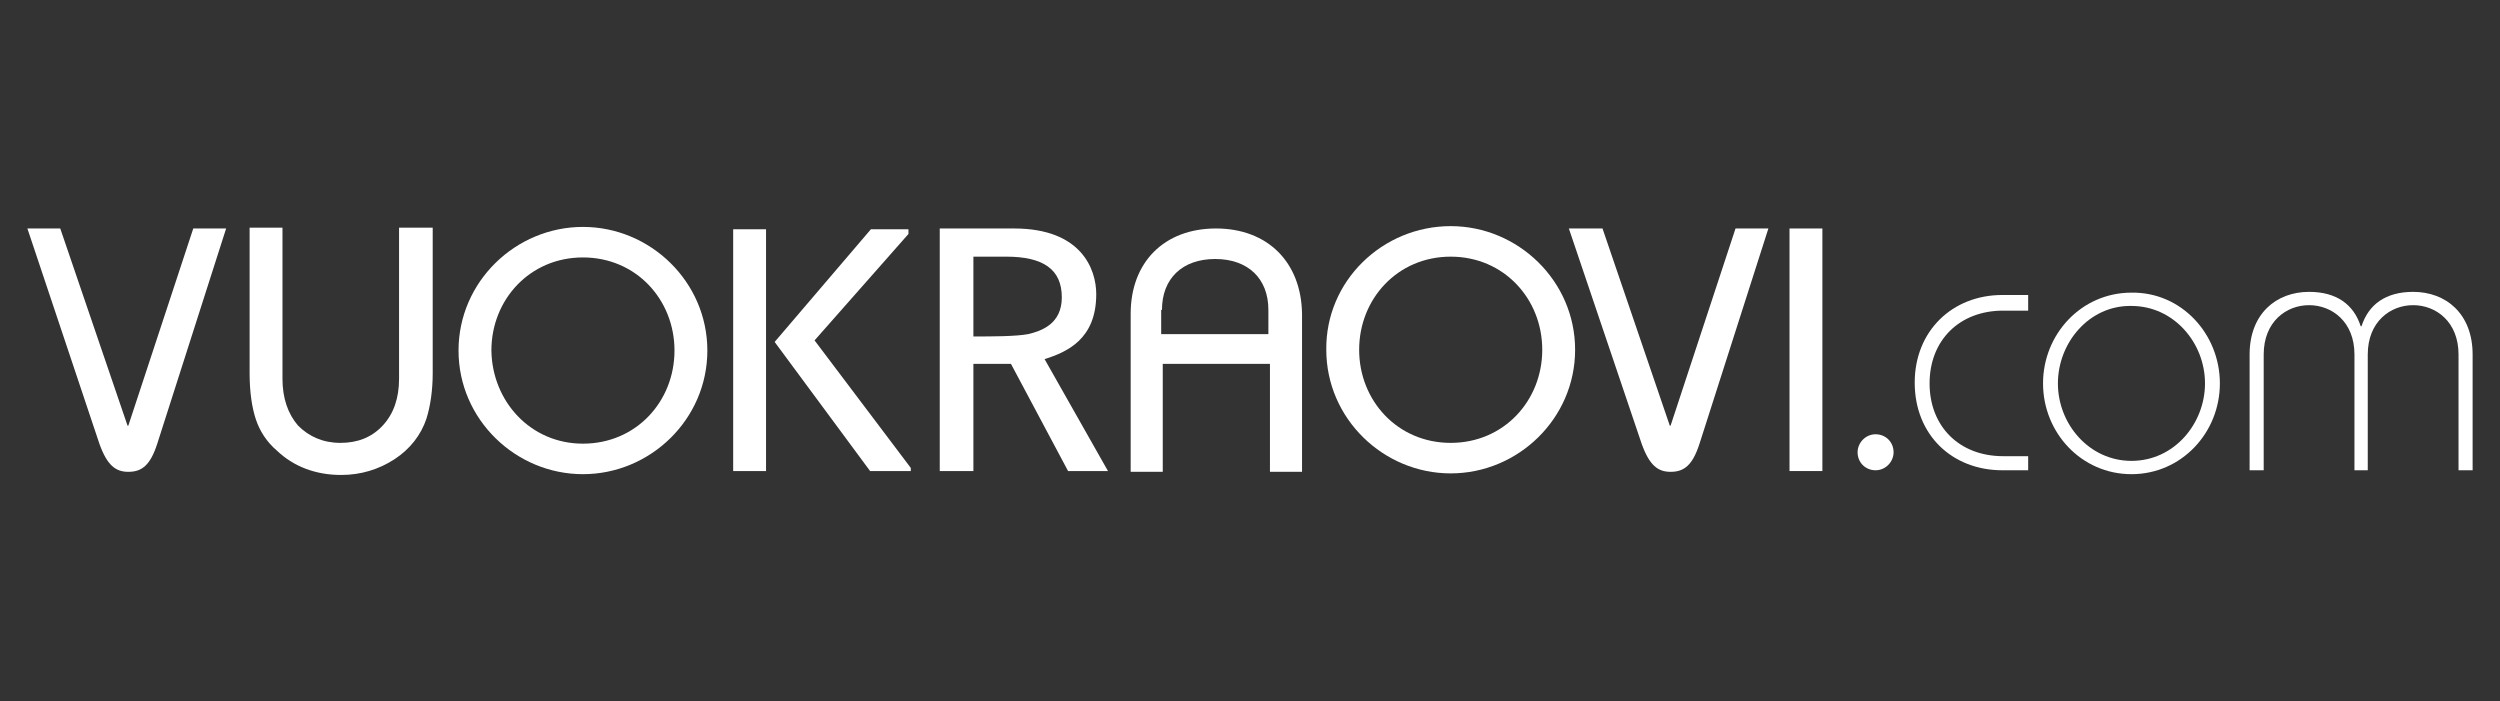
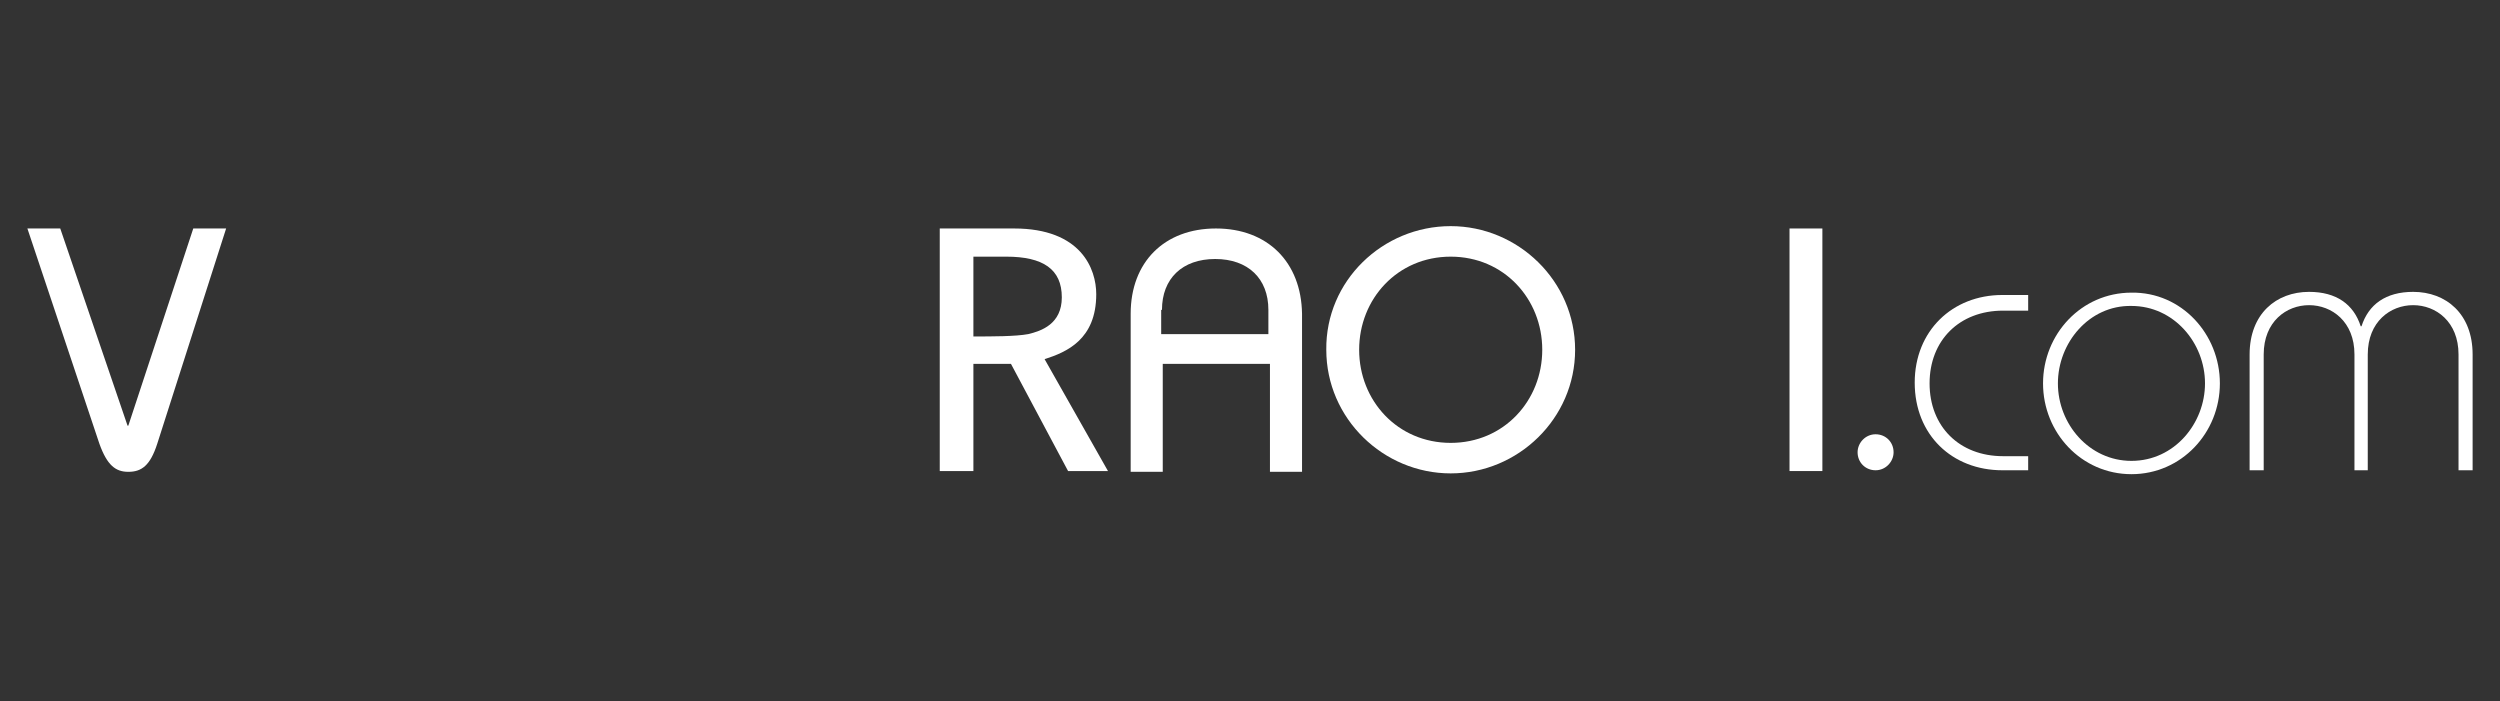
<svg xmlns="http://www.w3.org/2000/svg" id="Layer_1" x="0px" y="0px" viewBox="0 0 319.5 89.6" style="enable-background:new 0 0 319.5 89.6;" xml:space="preserve">
  <rect x="0" y="0" width="319.5" height="89.6" fill="#333333" stroke="none" />
  <style type="text/css"> .st0{fill:#FF3D31;} .st1{fill:#FFFFFF;} </style>
  <g>
    <path class="st1" d="M259.2,39.7H256c-5.6,0-9.4,3.8-9.4,9.3c0,5.5,3.8,9.3,9.4,9.3h3.2v1.8h-3.3c-6.4,0-11.2-4.5-11.2-11.2 c0-6.6,4.8-11.2,11.2-11.2h3.3V39.7z" />
    <path class="st1" d="M283.7,49c0,6.3-4.9,11.6-11.3,11.6c-6.4,0-11.3-5.3-11.3-11.6c0-6.3,4.9-11.6,11.3-11.6 C278.8,37.3,283.7,42.7,283.7,49z M263,49c0,5.2,4,9.9,9.4,9.9c5.5,0,9.4-4.8,9.4-9.9c0-5.2-4-9.9-9.4-9.9C267,39,263,43.8,263,49z " />
    <path class="st1" d="M300.9,60.1V45.3c0-4.2-2.9-6.3-5.8-6.3c-2.9,0-5.8,2.1-5.8,6.3v14.8h-1.8V45.3c0-5.2,3.4-8,7.6-8 c3.5,0,5.7,1.6,6.6,4.4h0.1c0.9-2.8,3.1-4.4,6.6-4.4c4.2,0,7.6,2.8,7.6,8v14.8h-1.8V45.3c0-4.2-2.9-6.3-5.8-6.3 c-2.9,0-5.8,2.1-5.8,6.3v14.8H300.9z" />
    <path class="st1" d="M239.7,55.5c-1.3,0-2.3,1.1-2.3,2.3c0,1.3,1,2.3,2.3,2.3c1.3,0,2.3-1.1,2.3-2.3C242,56.5,241,55.5,239.7,55.5z " />
    <path class="st1" d="M7.7,29.2l8.6,25.2h0.1l8.3-25.2h4.2l-8.8,27.5c-0.9,2.8-2,3.6-3.7,3.6c-1.6,0-2.7-0.8-3.7-3.6L3.5,29.2H7.7z" />
-     <path class="st1" d="M51,29.1v19.3c0,2.5-0.7,4.5-2.1,6c-1.4,1.5-3.2,2.2-5.4,2.2c-2.2,0-4-0.8-5.4-2.2c-1.3-1.5-2-3.5-2-6V29.1 h-4.2v18.6c0,2.4,0.3,4.4,0.8,5.9c0.5,1.5,1.4,2.9,2.7,4c2.1,2,4.9,3.1,8.2,3.1c2.5,0,4.8-0.7,6.8-2c2-1.3,3.4-3.1,4.1-5.2 c0.5-1.6,0.8-3.6,0.8-5.8V29.1H51z" />
-     <path class="st1" d="M74.5,29c8.6,0,15.9,7,15.9,15.8c0,8.8-7.3,15.8-15.9,15.8c-8.6,0-15.9-7-15.9-15.8C58.6,36,65.9,29,74.5,29z M74.5,56.7c6.8,0,11.7-5.4,11.7-11.9c0-6.5-4.9-11.9-11.7-11.9c-6.8,0-11.7,5.4-11.7,11.9C62.9,51.3,67.8,56.7,74.5,56.7z" />
-     <path class="st1" d="M93.7,29.3h4.2v30.9h-4.2V29.3z M111.3,29.3h4.8v0.6l-12,13.6l12.3,16.3v0.4h-5.2L99,43.7L111.3,29.3z" />
    <path class="st1" d="M120.1,29.2h9.5c8.6,0,10.5,5.2,10.5,8.4c0,5.8-3.8,7.4-6.6,8.3l8.1,14.3h-5.1l-7.3-13.7h-4.8v13.7h-4.3V29.2z M124.4,32.8v10.2c2.4,0,5.4,0,7-0.3c1.7-0.4,4.3-1.3,4.3-4.7c0-3.6-2.4-5.2-7.1-5.2H124.4z" />
    <path class="st1" d="M155.4,29.2c-6.6,0-10.9,4.3-10.9,10.9v20.2h4.1V46.5h13.7v13.8h4.1V40.1C166.3,33.5,162,29.2,155.4,29.2z M148.5,39.6c0-4,2.6-6.5,6.8-6.5c4.2,0,6.8,2.5,6.8,6.5v3.1h-13.7V39.6z" />
    <path class="st1" d="M185.4,28.9c8.6,0,15.9,7,15.9,15.8c0,8.8-7.3,15.8-15.9,15.8c-8.6,0-15.9-7-15.9-15.8 C169.4,35.9,176.7,28.9,185.4,28.9z M185.4,56.6c6.8,0,11.7-5.4,11.7-11.9c0-6.5-4.9-11.9-11.7-11.9s-11.7,5.4-11.7,11.9 C173.7,51.2,178.6,56.6,185.4,56.6z" />
-     <path class="st1" d="M204.8,29.2l8.6,25.2h0.1l8.3-25.2h4.2l-8.8,27.5c-0.9,2.8-2,3.6-3.7,3.6c-1.6,0-2.7-0.8-3.7-3.6l-9.3-27.5 H204.8z" />
    <path class="st1" d="M228.7,60.2v-31h4.2v31H228.7z" />
  </g>
</svg>